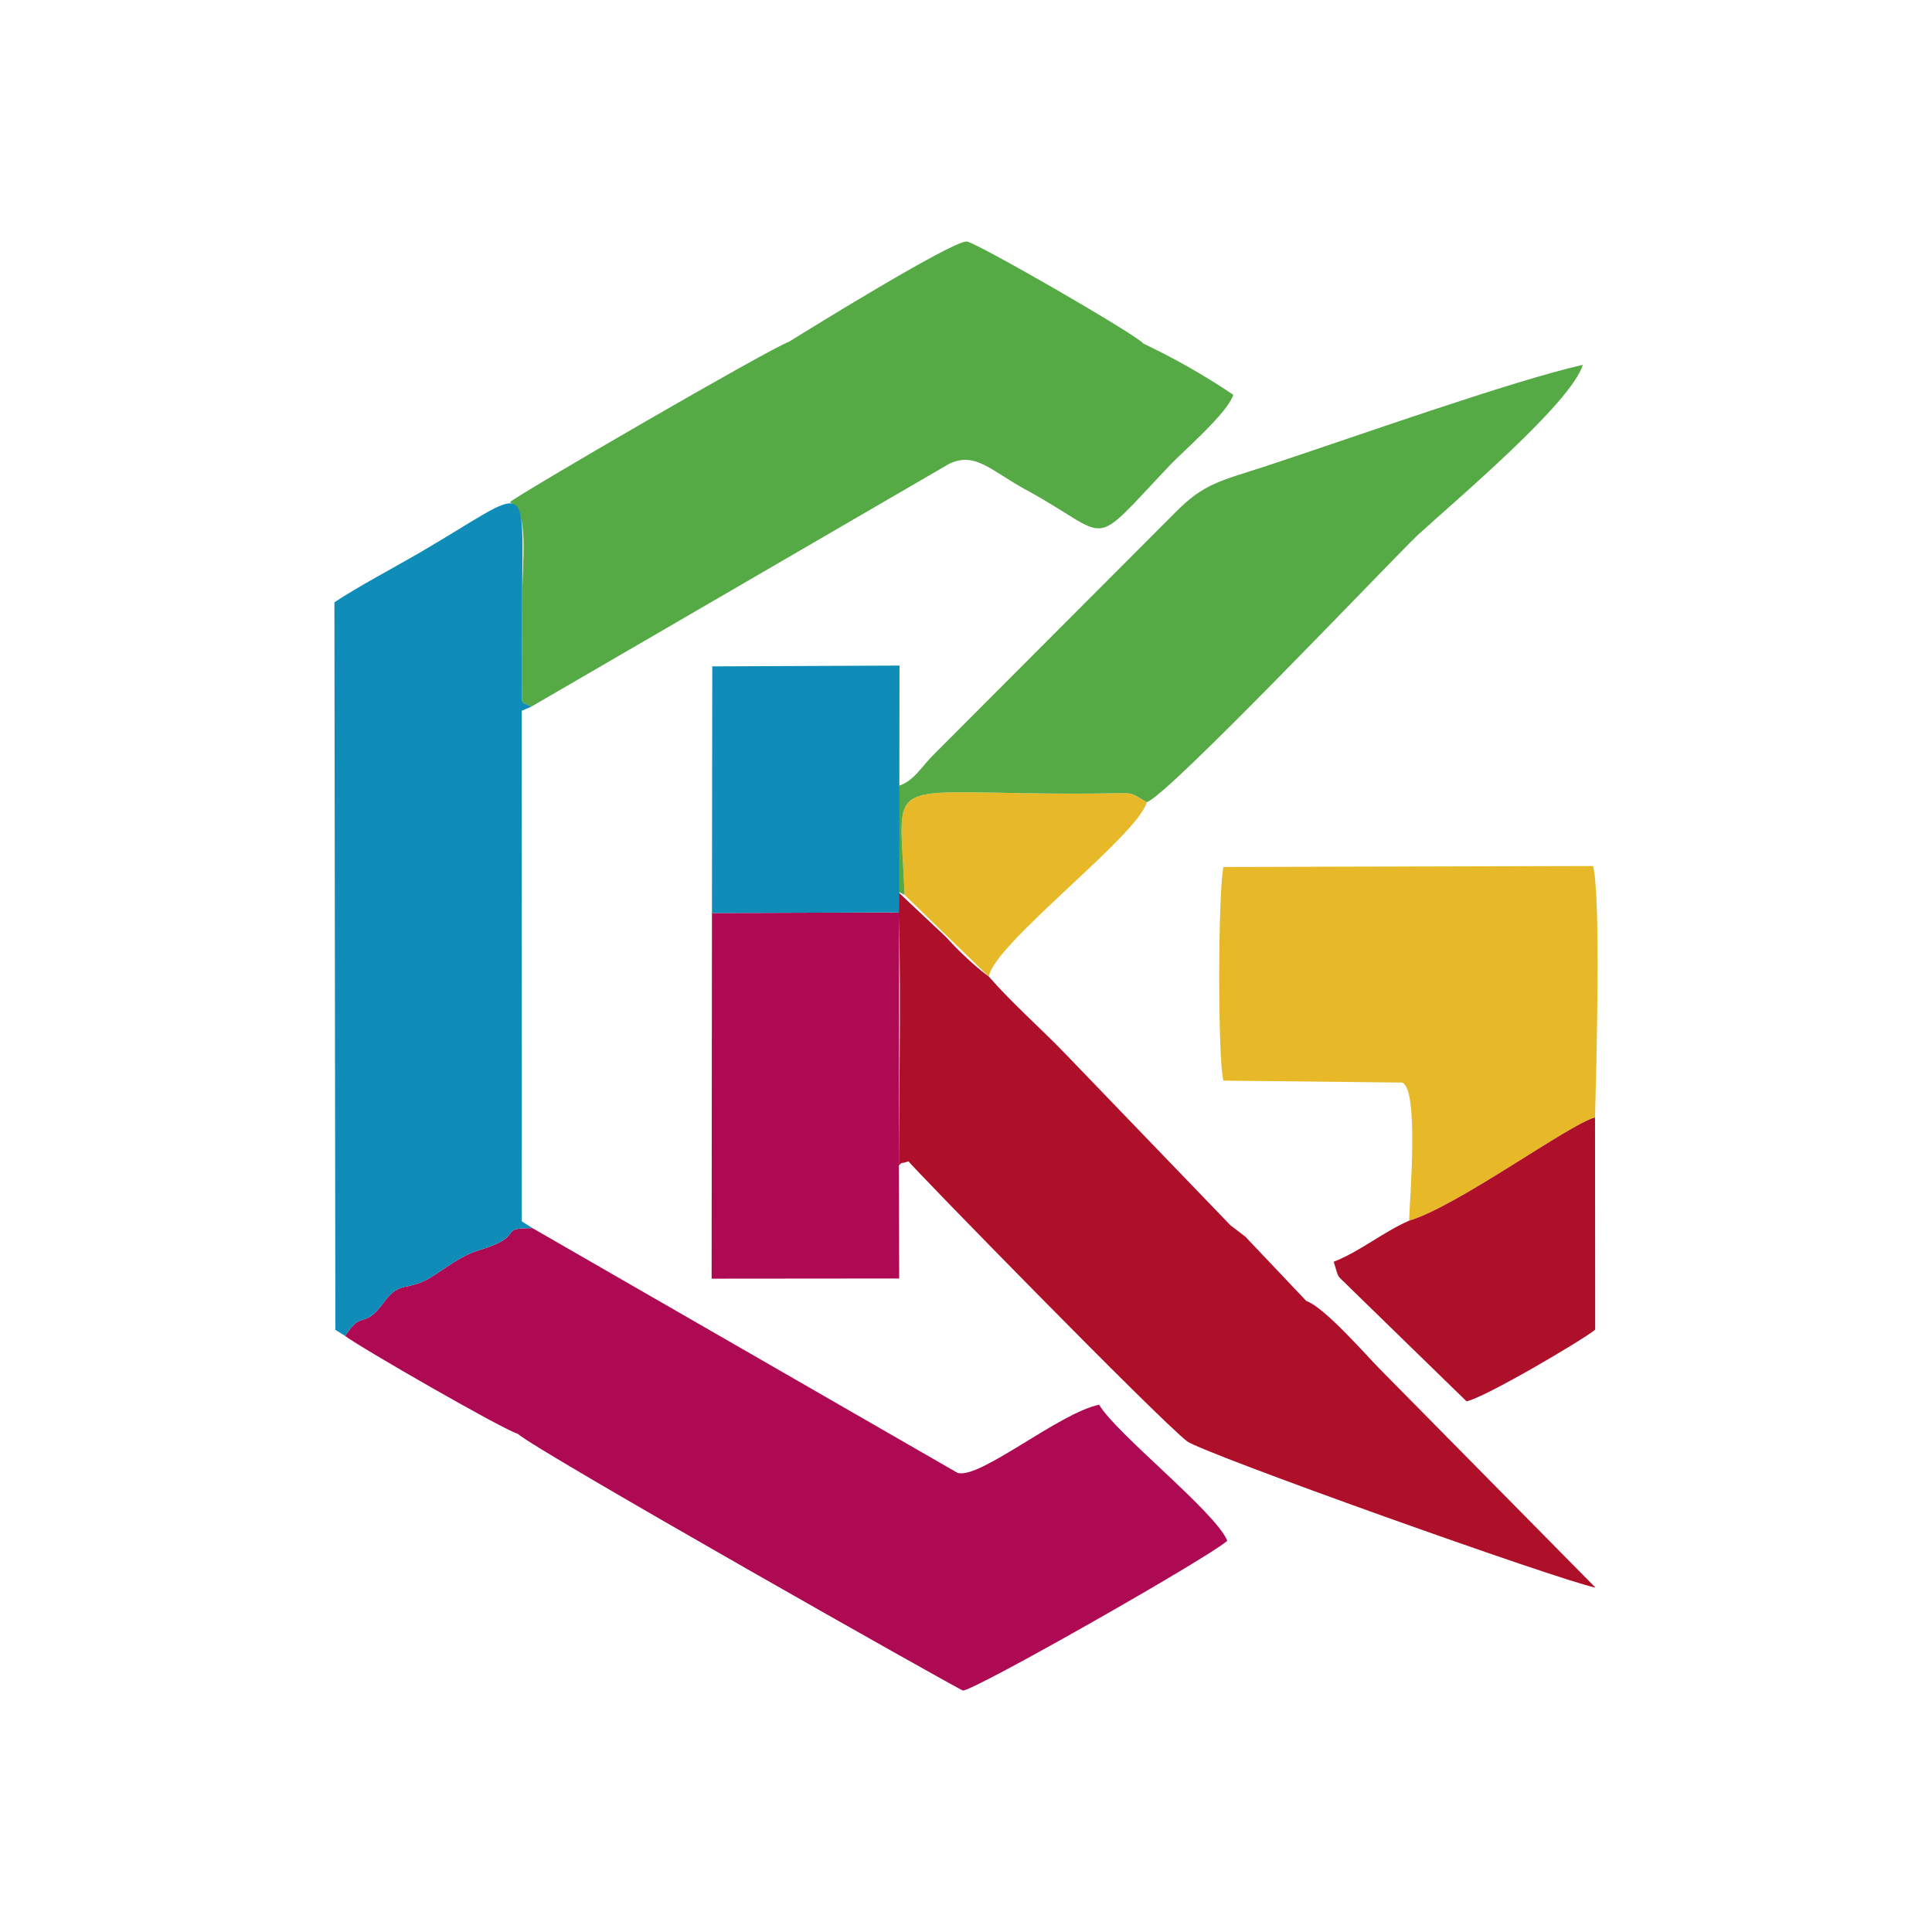
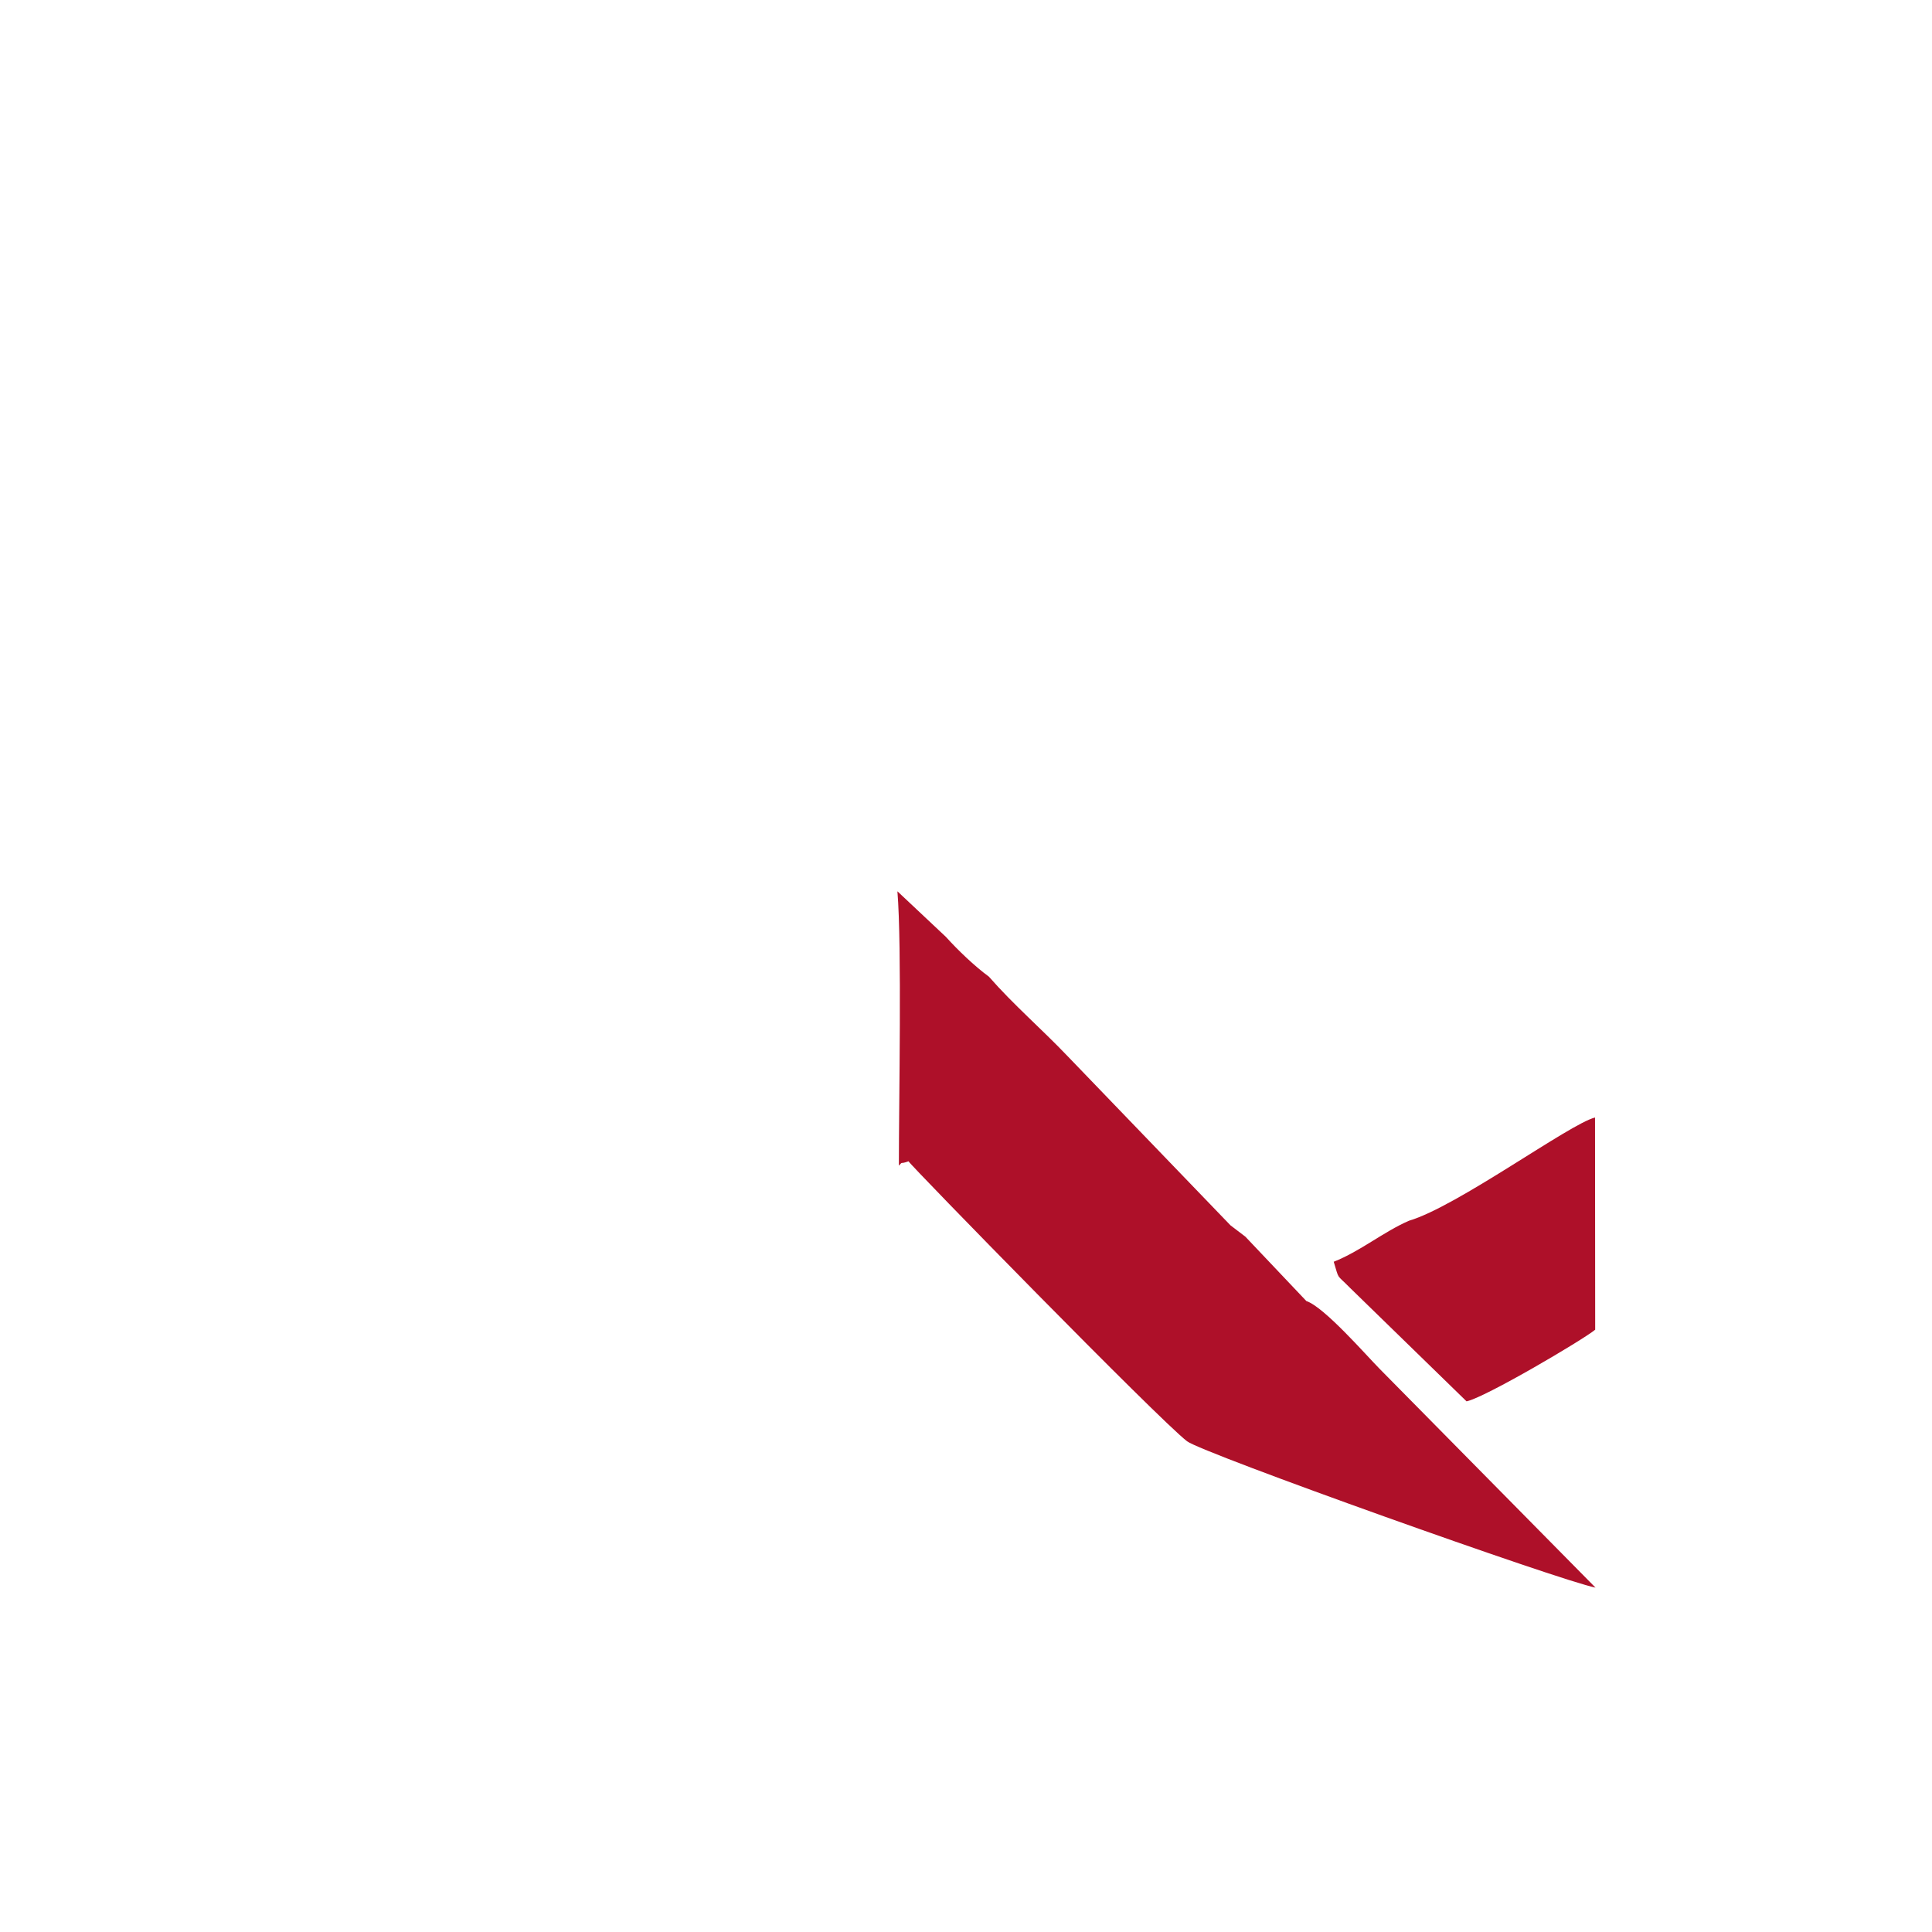
<svg xmlns="http://www.w3.org/2000/svg" xml:space="preserve" width="120px" height="120px" version="1.1" style="shape-rendering:geometricPrecision; text-rendering:geometricPrecision; image-rendering:optimizeQuality; fill-rule:evenodd; clip-rule:evenodd" viewBox="0 0 120 120">
  <defs>
    <style type="text/css">
   
    .fil4 {fill:#108CB8}
    .fil2 {fill:#55AA46}
    .fil1 {fill:#AE0953}
    .fil3 {fill:#AE1029}
    .fil0 {fill:#E7B928}
   
  </style>
  </defs>
  <g id="Layer_x0020_1">
-     <path class="fil0" d="M56.18 55.58l5.24 5.08c0.3,-2.03 9.27,-8.77 9.81,-10.84 -1.25,-0.71 -0.58,-0.55 -3.42,-0.53 -13.47,0.08 -11.87,-1.52 -11.63,6.29zm30.9 11.66c1.07,0.35 0.48,7.23 0.44,8.58 2.99,-0.88 9.98,-6.02 11.55,-6.41 0.07,-2.71 0.38,-13.61 -0.12,-15.62l-22.96 0.06c-0.34,1.54 -0.36,12.01 0,13.27l11.09 0.12z" />
-     <path class="fil1" d="M55.83 72.4l0.02 -15.73 -11.63 0.04 -0.02 22.71 11.65 -0.01 -0.02 -7.01zm-23.68 16.65c1.12,1.04 27.47,15.94 27.66,15.95 0.65,0.05 15.3,-8.28 16.42,-9.3 -0.72,-1.78 -6.93,-6.67 -7.96,-8.45 -2.51,0.52 -7.44,4.67 -8.8,4.23l-26.4 -15.2c-2.29,-0.01 -0.28,0.46 -3.34,1.38 -1.12,0.34 -2.01,1.08 -2.91,1.64 -1.59,0.98 -1.94,0.17 -2.99,1.6 -1.29,1.76 -1.32,0.39 -2.39,2.08 0.87,0.68 9.92,5.88 10.71,6.07z" />
-     <path class="fil2" d="M55.83 48.8l-0.09 6.56 0.44 0.22c-0.24,-7.81 -1.84,-6.21 11.63,-6.29 2.84,-0.02 2.17,-0.18 3.42,0.53 1.26,-0.34 15.07,-14.9 16.81,-16.57 2.38,-2.18 9.56,-8.22 10.27,-10.59 -4.45,1.01 -14.36,4.54 -19.61,6.27 -2.89,0.95 -3.89,1.06 -5.71,2.91l-14.97 15c-0.68,0.65 -1.27,1.7 -2.19,1.96zm15.19 -27.46c-0.41,-0.54 -10.43,-6.32 -10.98,-6.34 -0.92,-0.03 -9.77,5.44 -11.04,6.23 -1.17,0.4 -16.87,9.51 -17.34,9.97 1.25,0.47 0.77,3.67 0.77,6.16l-0.02 5.12c0.06,1.29 -0.2,1.07 0.61,1.4l25.95 -15.08c1.62,-0.76 2.6,0.45 4.77,1.63 5.49,2.99 3.78,3.88 8.95,-1.56 0.87,-0.91 3.57,-3.23 3.91,-4.35 -1.83,-1.24 -3.79,-2.33 -5.58,-3.18z" />
    <path class="fil3" d="M56.43 72.13c0.11,0.24 15.5,16 17.3,17.39 0.94,0.73 23.2,8.67 25.37,9.09l-13.4 -13.58c-0.86,-0.87 -3.45,-3.85 -4.56,-4.22l-3.79 -4 -0.92 -0.7 -10.11 -10.5c-1.65,-1.73 -3.34,-3.17 -4.9,-4.95 -0.89,-0.65 -1.93,-1.65 -2.67,-2.47l-3.01 -2.83c0.28,3.41 0.09,13.02 0.09,17.04 0.28,-0.3 0.03,-0.06 0.6,-0.27zm31.09 3.69c-1.61,0.7 -3.01,1.89 -4.68,2.55 0.36,1.18 0.14,0.73 0.99,1.6l7.26 7.07c1.14,-0.23 7.23,-3.82 7.99,-4.45l-0.01 -13.18c-1.57,0.39 -8.56,5.53 -11.55,6.41z" />
-     <path class="fil4" d="M44.22 56.71l11.63 -0.04 0.02 -15.33 -11.63 0.05 -0.02 15.32zm-11.81 19.15l-0.01 -31.71 0.62 -0.27c-0.81,-0.33 -0.55,-0.11 -0.61,-1.4l0.02 -5.12c0.02,-8 0.65,-7.12 -6.25,-3.1 -1.8,1.05 -3.9,2.15 -5.41,3.15l0.06 45.19 0.61 0.38c1.07,-1.69 1.1,-0.32 2.39,-2.08 1.05,-1.43 1.4,-0.62 2.99,-1.6 0.9,-0.56 1.79,-1.3 2.91,-1.64 3.06,-0.92 1.05,-1.39 3.34,-1.38l-0.66 -0.42z" />
  </g>
</svg>